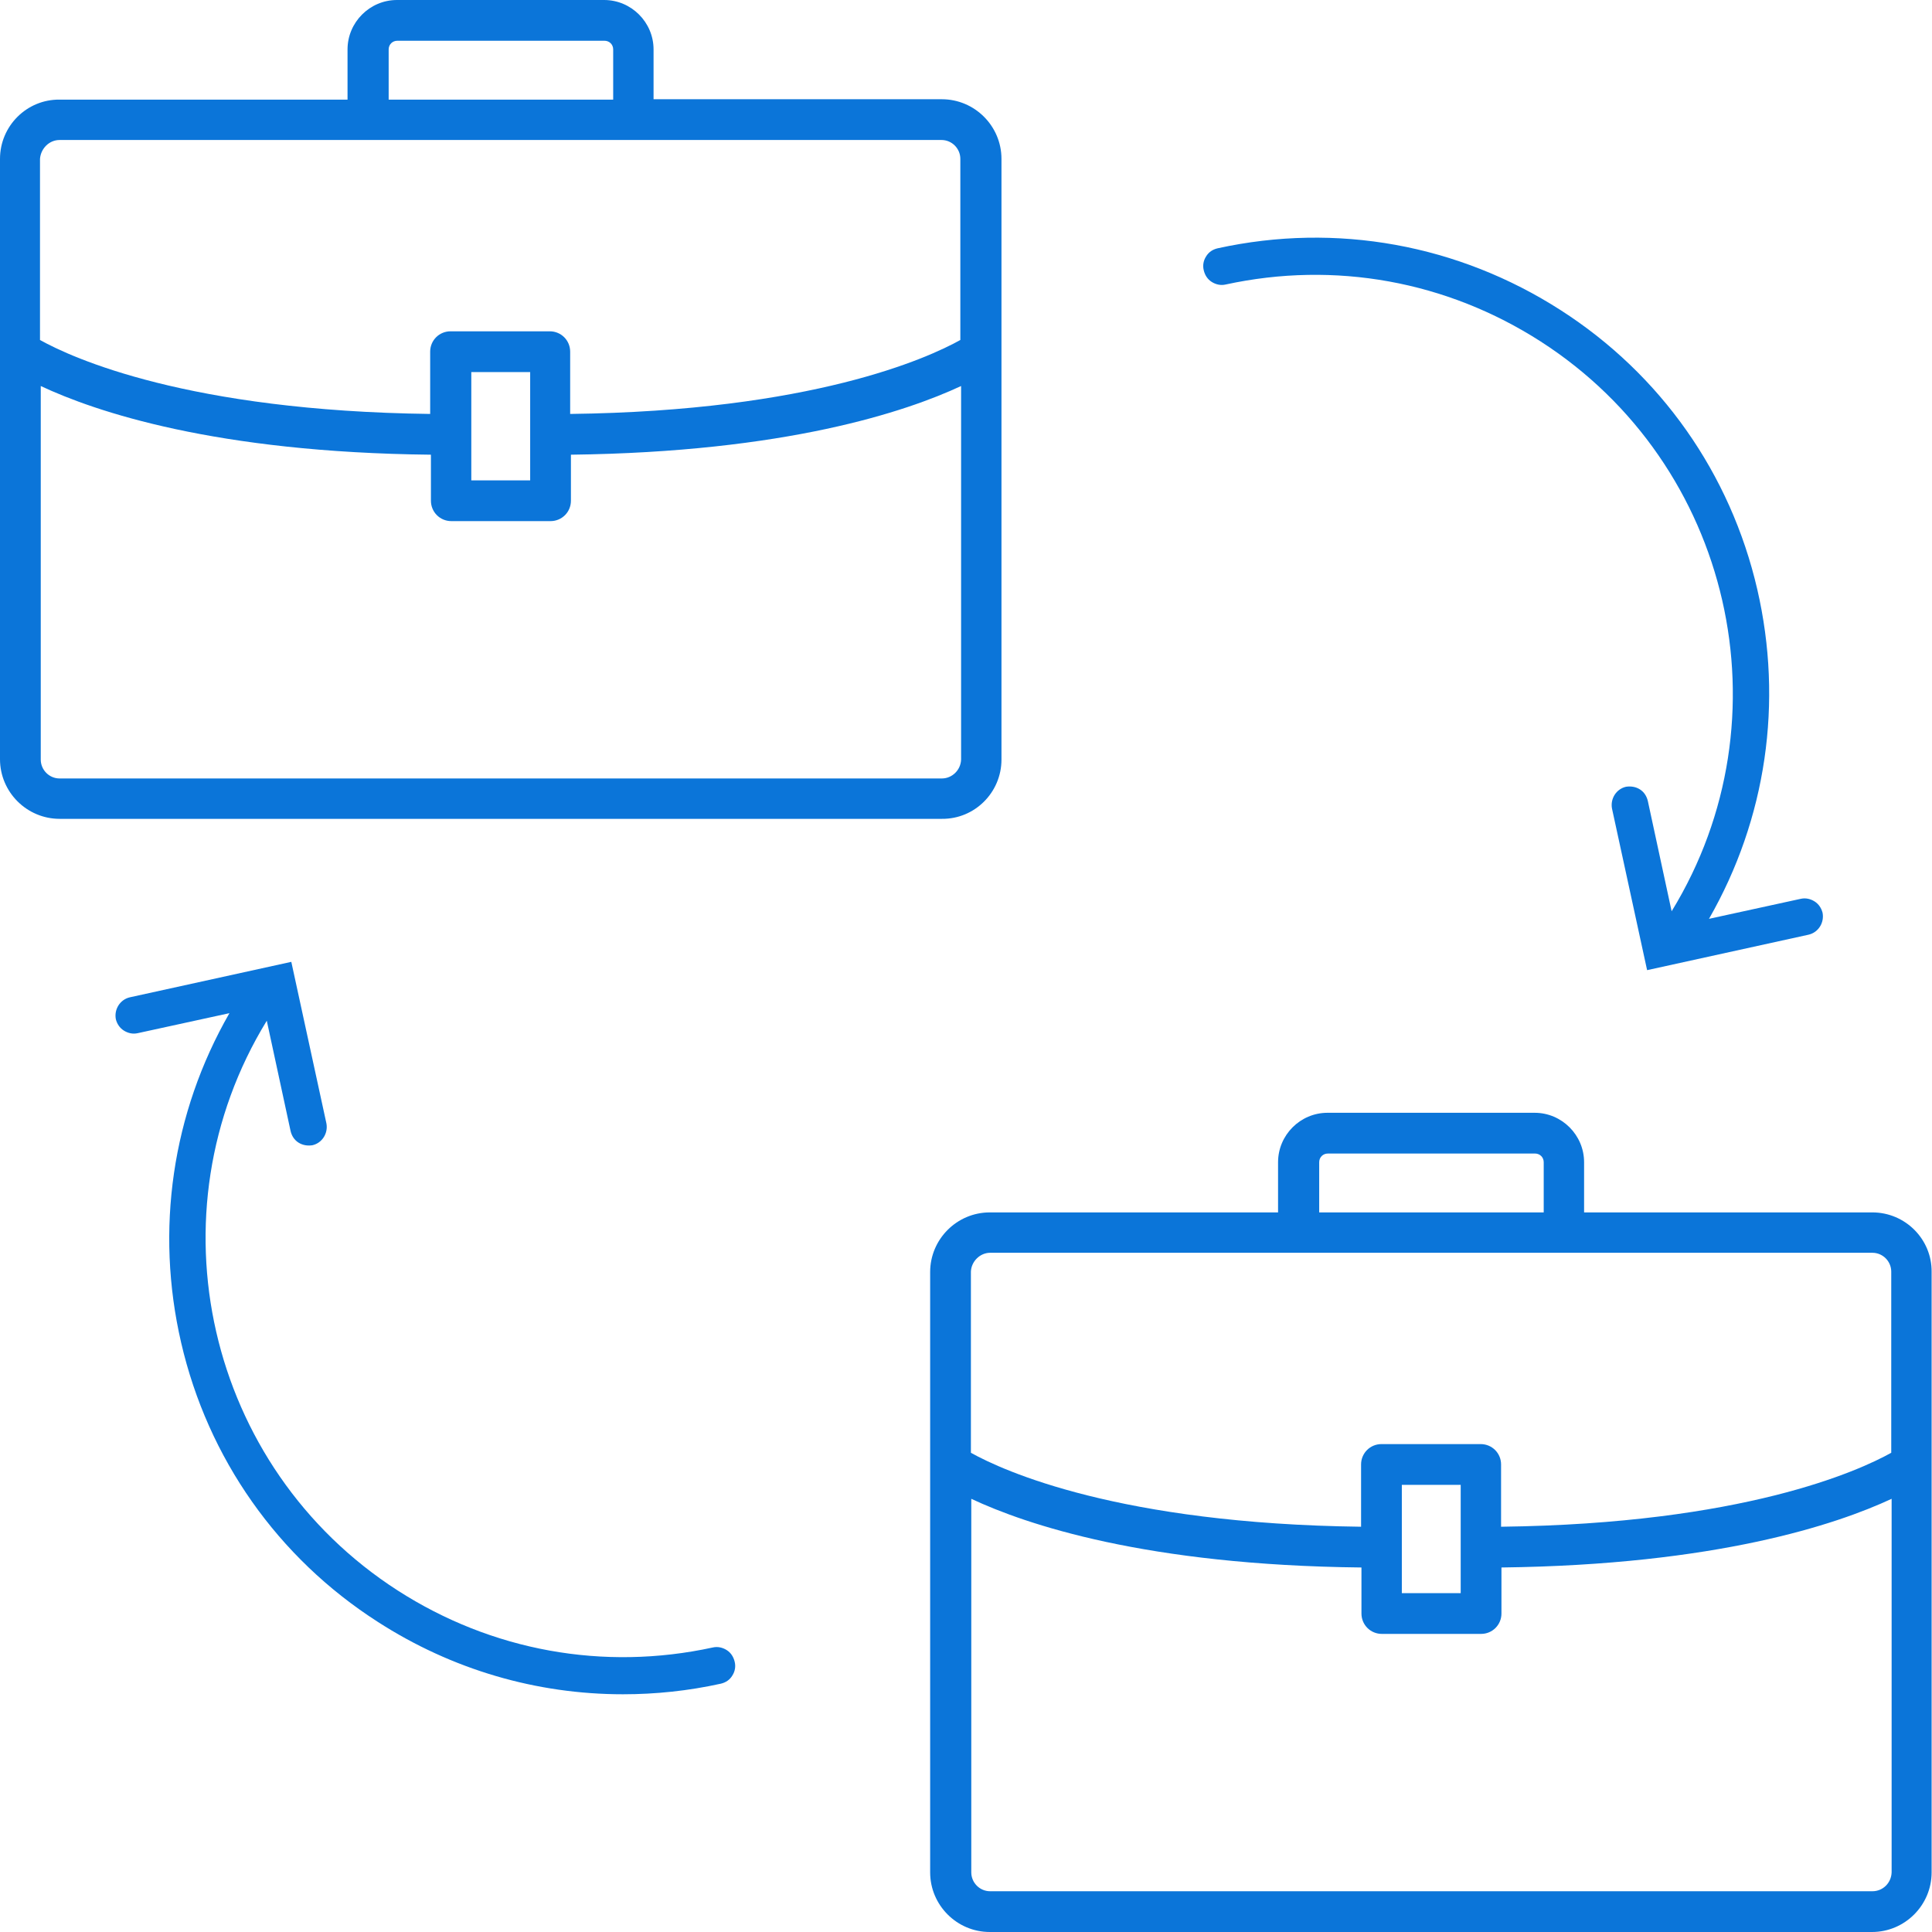
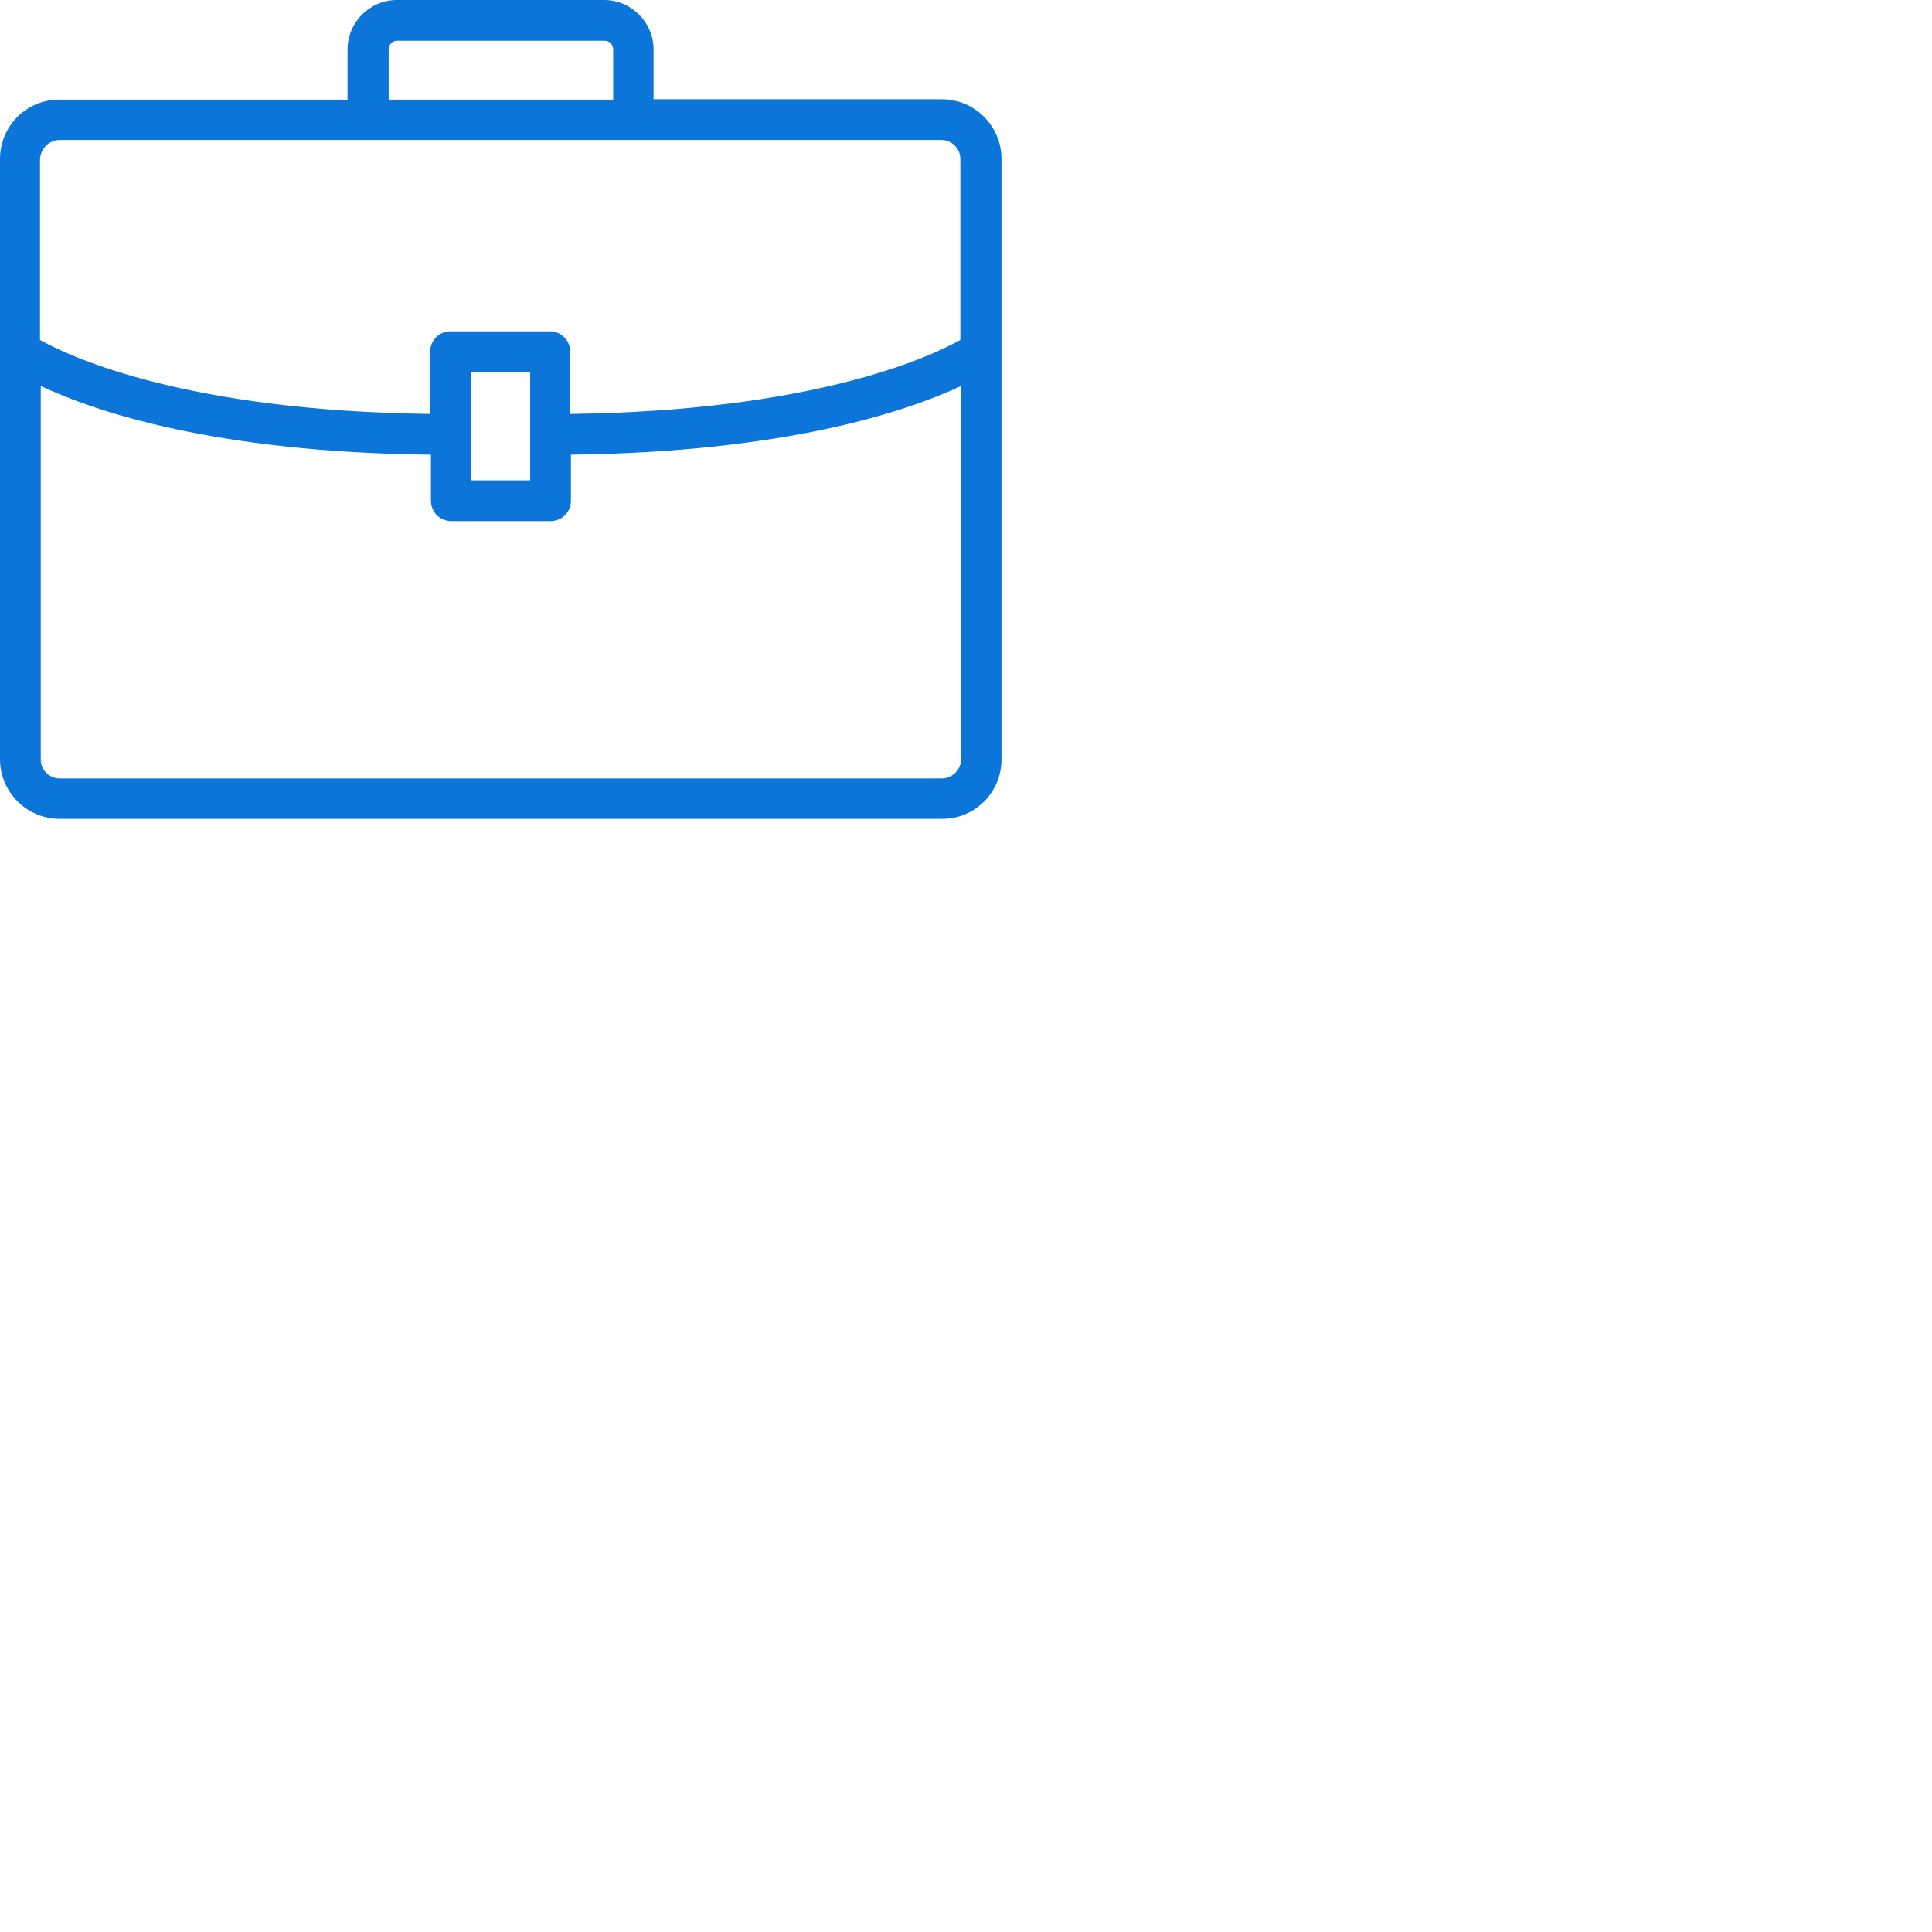
<svg xmlns="http://www.w3.org/2000/svg" version="1.1" id="Capa_1" x="0px" y="0px" viewBox="0 0 512 512" style="enable-background:new 0 0 512 512;" xml:space="preserve">
  <style type="text/css">
	.st0{fill:#0B75D9;}
</style>
  <g>
    <path class="st0" d="M265.4,201.3V42.1c0-8.7-7.1-15.8-15.8-15.8h-76.4V13.1c0-7.2-5.9-13.1-13.1-13.1h-54.9   c-7.2,0-13.1,5.9-13.1,13.1v13.3H15.8C7.1,26.3,0,33.4,0,42.1v159.1c0,8.7,7.1,15.8,15.8,15.8h233.8   C258.3,217.1,265.4,210,265.4,201.3z M103,26.3V13.1c0-1.3,1-2.3,2.3-2.3h54.9c1.3,0,2.3,1,2.3,2.3v13.3H103z M249.6,206.3H15.8   c-2.8,0-5-2.3-5-5v-99c14.5,6.8,46.3,17.6,103.4,18.2v12.2c0,3,2.4,5.4,5.4,5.4h26.3c3,0,5.4-2.4,5.4-5.4v-12.2   c57-0.7,88.8-11.4,103.4-18.2v99C254.6,204.1,252.3,206.3,249.6,206.3z M15.8,37.1h233.7c2.8,0,5,2.3,5,5v48   c-8.6,4.8-39.3,18.8-103.4,19.6V93.2c0-3-2.4-5.4-5.4-5.4h-26.3c-3,0-5.4,2.4-5.4,5.4v16.5c-64.1-0.8-94.8-14.8-103.4-19.6v-48   C10.8,39.4,13,37.1,15.8,37.1z M140.5,98.6v28.7h-15.6V98.6H140.5z" />
-     <path class="st0" d="M496.2,321.3h-76.4V308c0-7.2-5.9-13.1-13.1-13.1h-54.9c-7.2,0-13.1,5.9-13.1,13.1v13.3h-76.4   c-8.7,0-15.8,7.1-15.8,15.8v159.1c0,8.7,7.1,15.8,15.8,15.8h233.8c8.7,0,15.8-7.1,15.8-15.8V337.1   C512,328.4,504.9,321.3,496.2,321.3z M349.6,321.3V308c0-1.3,1-2.3,2.3-2.3h54.9c1.3,0,2.3,1,2.3,2.3v13.3H349.6z M496.2,501.2   H262.4c-2.8,0-5-2.3-5-5v-99c14.5,6.8,46.3,17.6,103.4,18.2v12.2c0,3,2.4,5.4,5.4,5.4h26.3c3,0,5.4-2.4,5.4-5.4v-12.2   c57-0.7,88.8-11.4,103.4-18.2v99C501.2,499,499,501.2,496.2,501.2z M262.4,332h233.8c2.8,0,5,2.3,5,5v48   c-8.6,4.8-39.3,18.8-103.4,19.6v-16.5c0-3-2.4-5.4-5.4-5.4h-26.3c-3,0-5.4,2.4-5.4,5.4v16.5c-64.1-0.8-94.8-14.8-103.4-19.6v-48   C257.4,334.3,259.7,332,262.4,332z M387.1,393.5v28.7h-15.6v-28.7H387.1z" />
-     <path class="st0" d="M321.1,74.7c1.1,0.7,2.4,1,3.7,0.7c29-6.3,58.6-0.9,83.5,15.1c50.7,32.6,66,99.9,34.7,151l-6.3-29.2   c-0.3-1.3-1-2.4-2.1-3.1c-1.1-0.7-2.4-0.9-3.7-0.7c-2.6,0.6-4.2,3.2-3.7,5.8l9.3,42.8l42.8-9.4c2.6-0.6,4.2-3.2,3.7-5.8   c-0.3-1.2-1-2.3-2.1-3c-1.1-0.7-2.4-1-3.7-0.7l-24.3,5.3c15.2-26.5,19.7-57.4,12.8-87.3c-7.1-30.7-25.6-57-52.1-74   c-27.1-17.4-59.4-23.3-90.9-16.4c-1.3,0.3-2.4,1-3.1,2.2c-0.7,1.1-0.9,2.4-0.6,3.6C319.3,72.9,320,74,321.1,74.7z" />
-     <path class="st0" d="M192.6,437.3c-1.1-0.7-2.4-1-3.7-0.7c-29,6.3-58.6,0.9-83.5-15.1c-50.7-32.6-66-99.9-34.7-151l6.3,29.2   c0.3,1.3,1,2.4,2.1,3.1c1.1,0.7,2.4,0.9,3.7,0.7c2.6-0.6,4.2-3.2,3.7-5.8l-9.3-42.8l-42.8,9.4c-2.6,0.6-4.2,3.2-3.7,5.8   c0.3,1.2,1,2.3,2.1,3c1.1,0.7,2.4,1,3.7,0.7l24.3-5.3c-15.2,26.5-19.7,57.4-12.8,87.3c7.1,30.7,25.6,57,52.1,74   c19.7,12.7,42.1,19.2,65,19.2c8.6,0,17.3-0.9,25.9-2.8c1.3-0.3,2.4-1,3.1-2.2c0.7-1.1,0.9-2.4,0.6-3.6   C194.4,439.1,193.7,438,192.6,437.3z" />
  </g>
</svg>